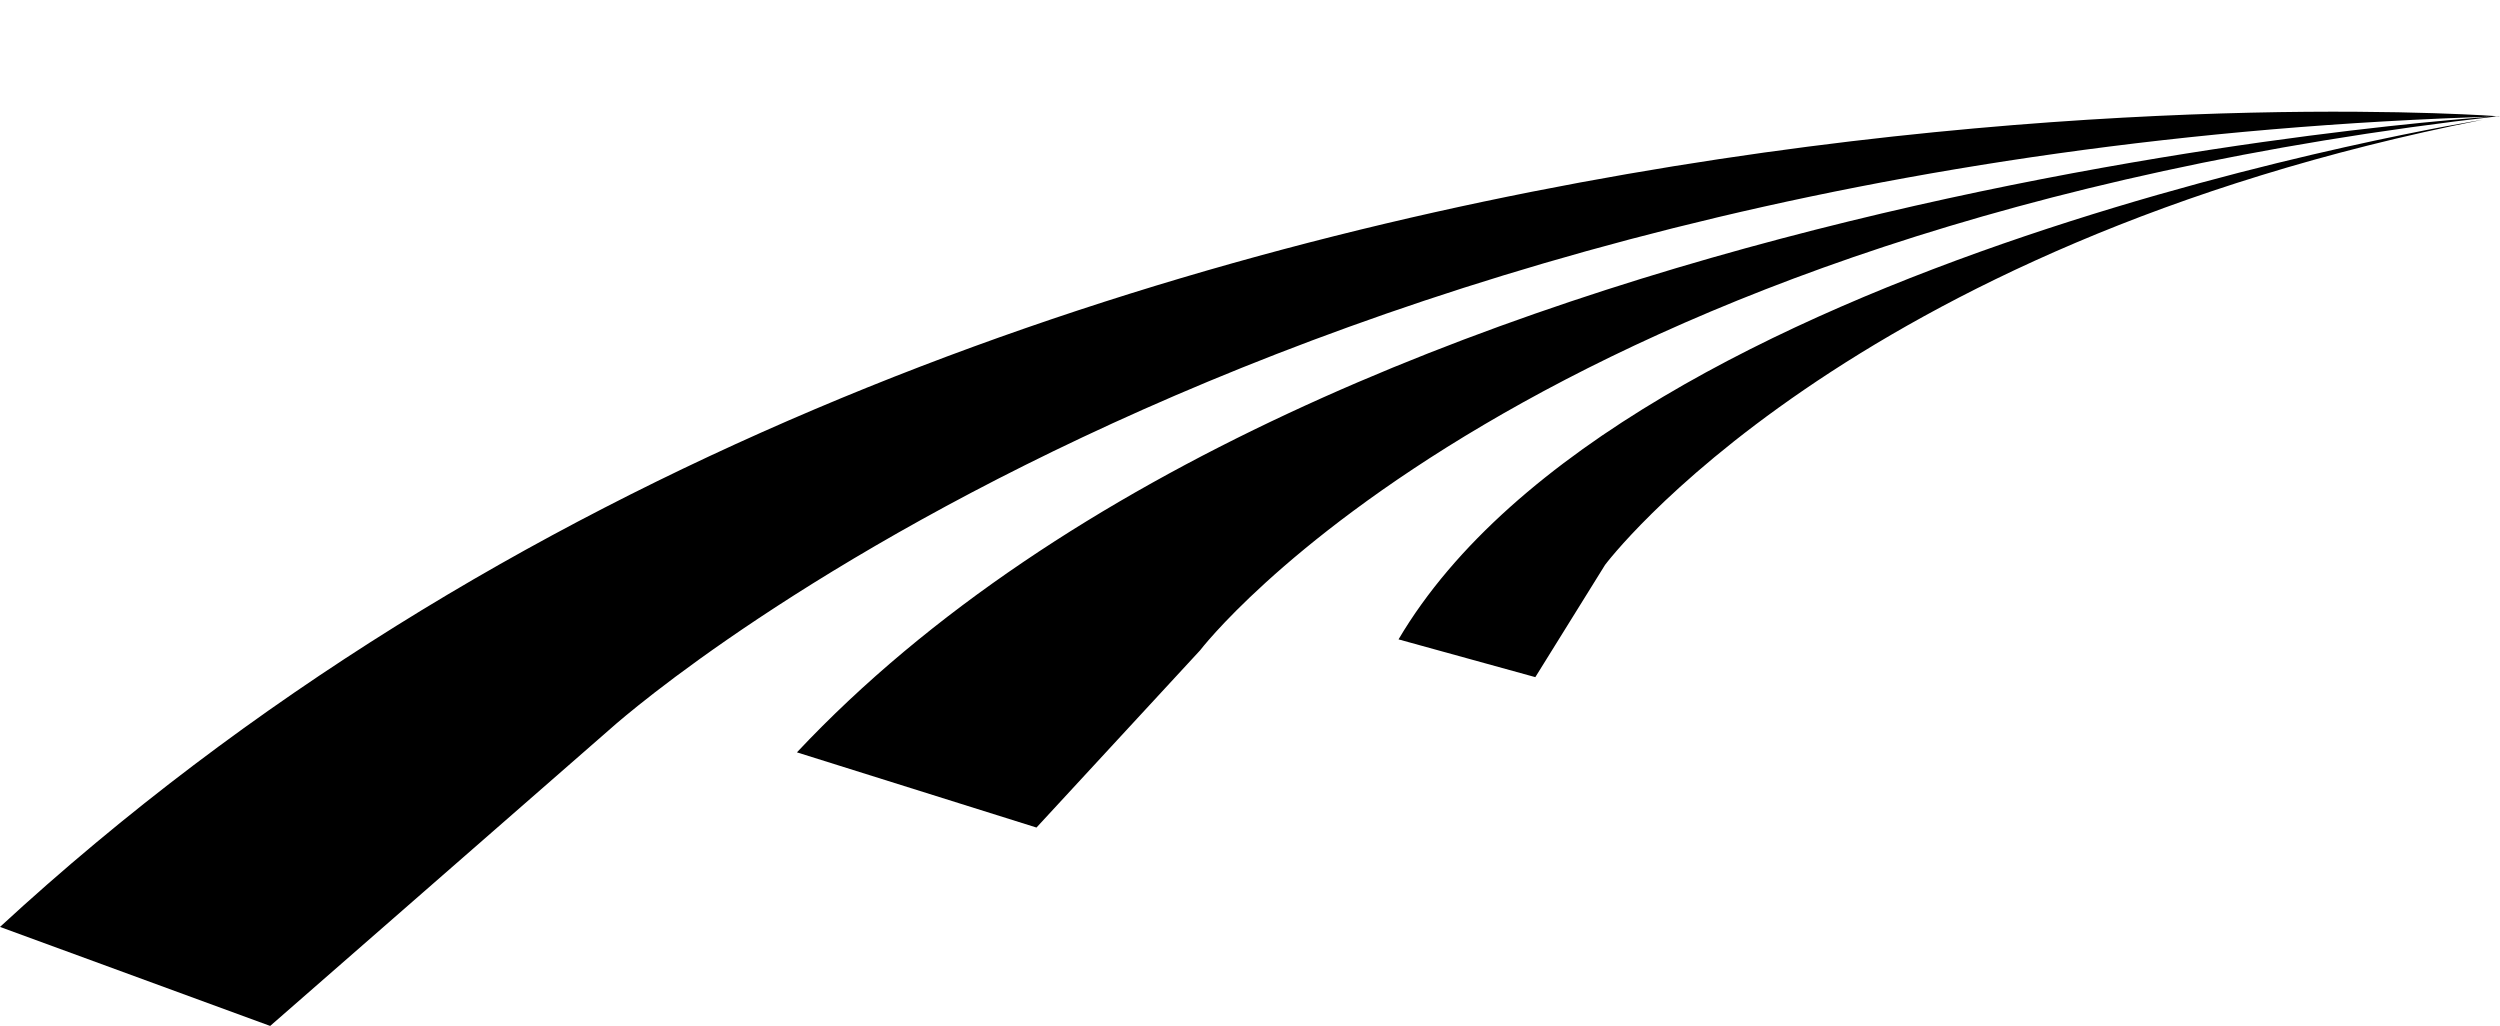
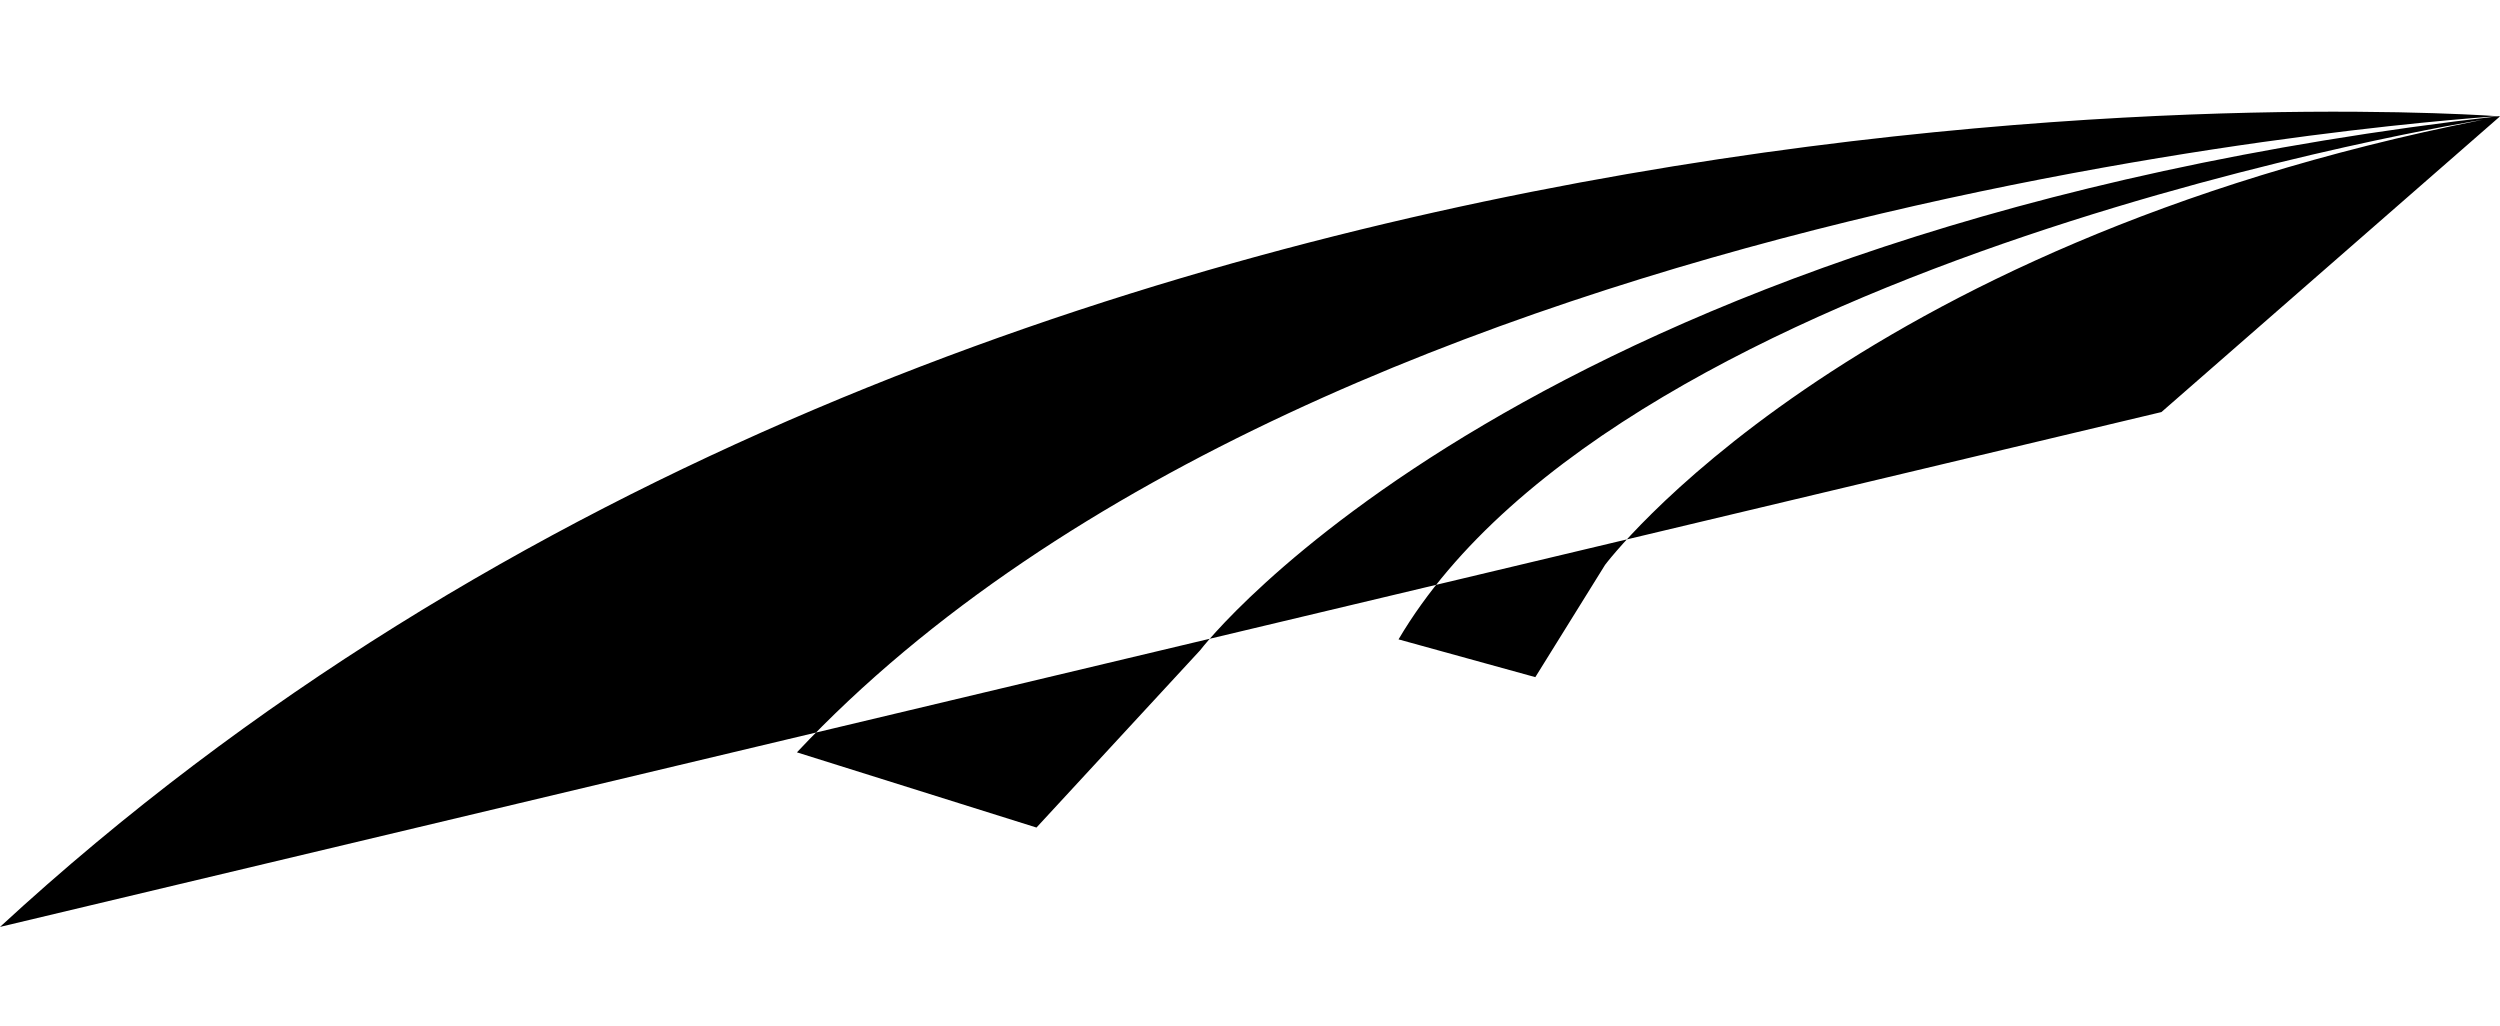
<svg xmlns="http://www.w3.org/2000/svg" height="301.5" preserveAspectRatio="xMidYMid meet" version="1.0" viewBox="0.0 -32.8 734.7 301.5" width="734.7" zoomAndPan="magnify">
  <g id="change1_1">
-     <path d="M734.7,1.4C364.8,12.4,178.9,181.8,178.9,181.8l-99.5,86.9L0,239.6C295.5-32.8,734.7,1.4,734.7,1.4z M234.2,188.3l70.4,22.1 l48.1-52.1c0,0,94.7-124.2,382-157C734.7,1.4,390.9,21.5,234.2,188.3z M411,155.1l40.2,11.1l20.5-33c0,0,70-93.6,257.9-130.8 C729.6,2.4,477.4,42.6,411,155.1z" />
+     <path d="M734.7,1.4l-99.5,86.9L0,239.6C295.5-32.8,734.7,1.4,734.7,1.4z M234.2,188.3l70.4,22.1 l48.1-52.1c0,0,94.7-124.2,382-157C734.7,1.4,390.9,21.5,234.2,188.3z M411,155.1l40.2,11.1l20.5-33c0,0,70-93.6,257.9-130.8 C729.6,2.4,477.4,42.6,411,155.1z" />
  </g>
</svg>